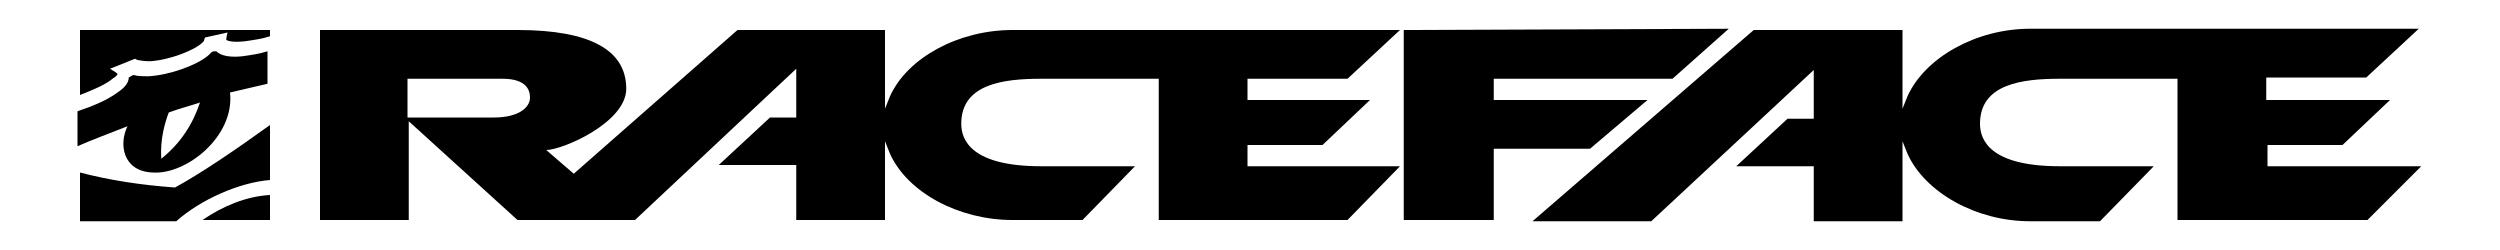
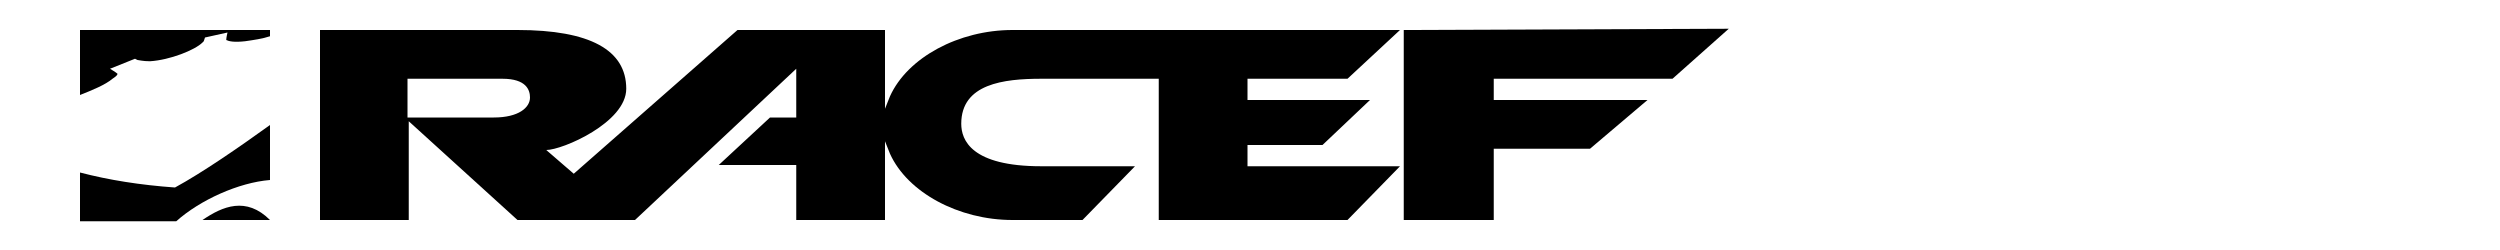
<svg xmlns="http://www.w3.org/2000/svg" version="1.1" id="Layer_1" x="0px" y="0px" viewBox="0 0 200 16" enable-background="new 0 0 200 16" xml:space="preserve" height="20px">
  <g>
-     <path d="M189.4,15.6l-15.2,0V4.3l-9.4,0c-3,0-6.4,0.4-6.4,3.6c0,1.3,0.8,3.4,6.4,3.4l7.5,0l-4.3,4.4h-5.6c-4.3,0-8.4-2.3-9.8-5.4   l-0.4-1l0,6.4l-7.1,0v-4.4h-6.2l4.1-3.8l2.1,0l0-3.9l-13,12.1l-9.5,0l17.7-15.3l11.9,0v6.3l0.4-1c1.4-3.1,5.5-5.4,9.8-5.4l31.1,0   l-4.2,3.9l-8,0V6l9.9,0l-3.8,3.6h-6v1.7h12.3L189.4,15.6z" />
    <polygon points="138.3,0.3 112.3,0.4 112.3,15.6 119.5,15.6 119.5,9.9 127.2,9.9 131.8,6 119.5,6 119.5,4.3 133.8,4.3  " />
    <path d="M32.6,4.3v3.1l6.9,0c2,0,2.9-0.8,2.9-1.6c0-0.6-0.3-1.5-2.2-1.5L32.6,4.3z M41.4,0.4c5.8,0,8.7,1.6,8.7,4.7   c0,2.7-5.1,4.9-6.4,4.9l2.2,1.9L59,0.4c0.2,0,11.4,0,11.8,0v6.3l0.4-1c1.4-3.1,5.5-5.3,9.8-5.3l31,0l-4.2,3.9h-8l0,1.7l9.8,0   l-3.8,3.6l-6,0l0,1.7h12.2l-4.2,4.3l-15.1,0V4.3h-9.4c-3,0-6.4,0.4-6.4,3.6c0,1.3,0.8,3.4,6.4,3.4h7.5l-4.2,4.3l-5.6,0   c-4.3,0-8.4-2.2-9.8-5.3l-0.4-1v6.3h-7.1v-4.4h-6.2l4.1-3.8l2.1,0V3.5L50.8,15.6l-9.4,0l-8.7-7.9v7.9l-7.1,0V0.4H41.4z" />
    <path d="M21.6,8c-2.5,1.8-5.4,3.8-7.6,5c-2.8-0.2-5.3-0.6-7.6-1.2l0,3.9l7.7,0c1.9-1.7,5-3.1,7.5-3.3V8z" />
-     <path d="M17.3,2.1C17.3,2.1,17.3,2.1,17.3,2.1c-0.2,0-0.3,0-0.4,0.1c-0.1,0.1-0.2,0.2-0.2,0.2c-0.9,0.8-3.1,1.6-4.8,1.7   c-0.5,0-0.9,0-1.2-0.1c-0.1,0-0.2,0.1-0.4,0.2v0c0,0.4-0.3,0.8-0.9,1.2c-0.8,0.6-2,1.1-3.2,1.5v2.8c1.1-0.5,2.5-1,4-1.6   c-0.7,1.4-0.4,3.6,2,3.7c2.7,0.2,6.6-2.9,6.2-6.4l3-0.7V2.1c-0.6,0.2-1.3,0.3-2,0.4C18.5,2.6,17.7,2.5,17.3,2.1 M12.9,10.7   c-0.1-1.6,0.3-2.9,0.6-3.7c0.8-0.3,1.6-0.5,2.5-0.8C15.4,8,14.4,9.5,12.9,10.7" />
    <path d="M9,4.3C9.3,4.1,9.4,4,9.4,3.9C9.3,3.8,8.8,3.5,8.8,3.5l2-0.8l0.2,0.1c0.1,0,0.4,0.1,1,0.1c1.6-0.1,3.6-0.9,4.2-1.5l0.1-0.1   L16.4,1l1.8-0.4c0,0-0.1,0.4-0.1,0.6c0.2,0.1,0.6,0.2,1.5,0.1c0.7-0.1,1.4-0.2,2-0.4V0.4H6.4v5.2C7.4,5.2,8.4,4.8,9,4.3" />
-     <path d="M16.2,15.6h5.4v-2C19.7,13.7,17.8,14.5,16.2,15.6" />
+     <path d="M16.2,15.6h5.4C19.7,13.7,17.8,14.5,16.2,15.6" />
  </g>
</svg>